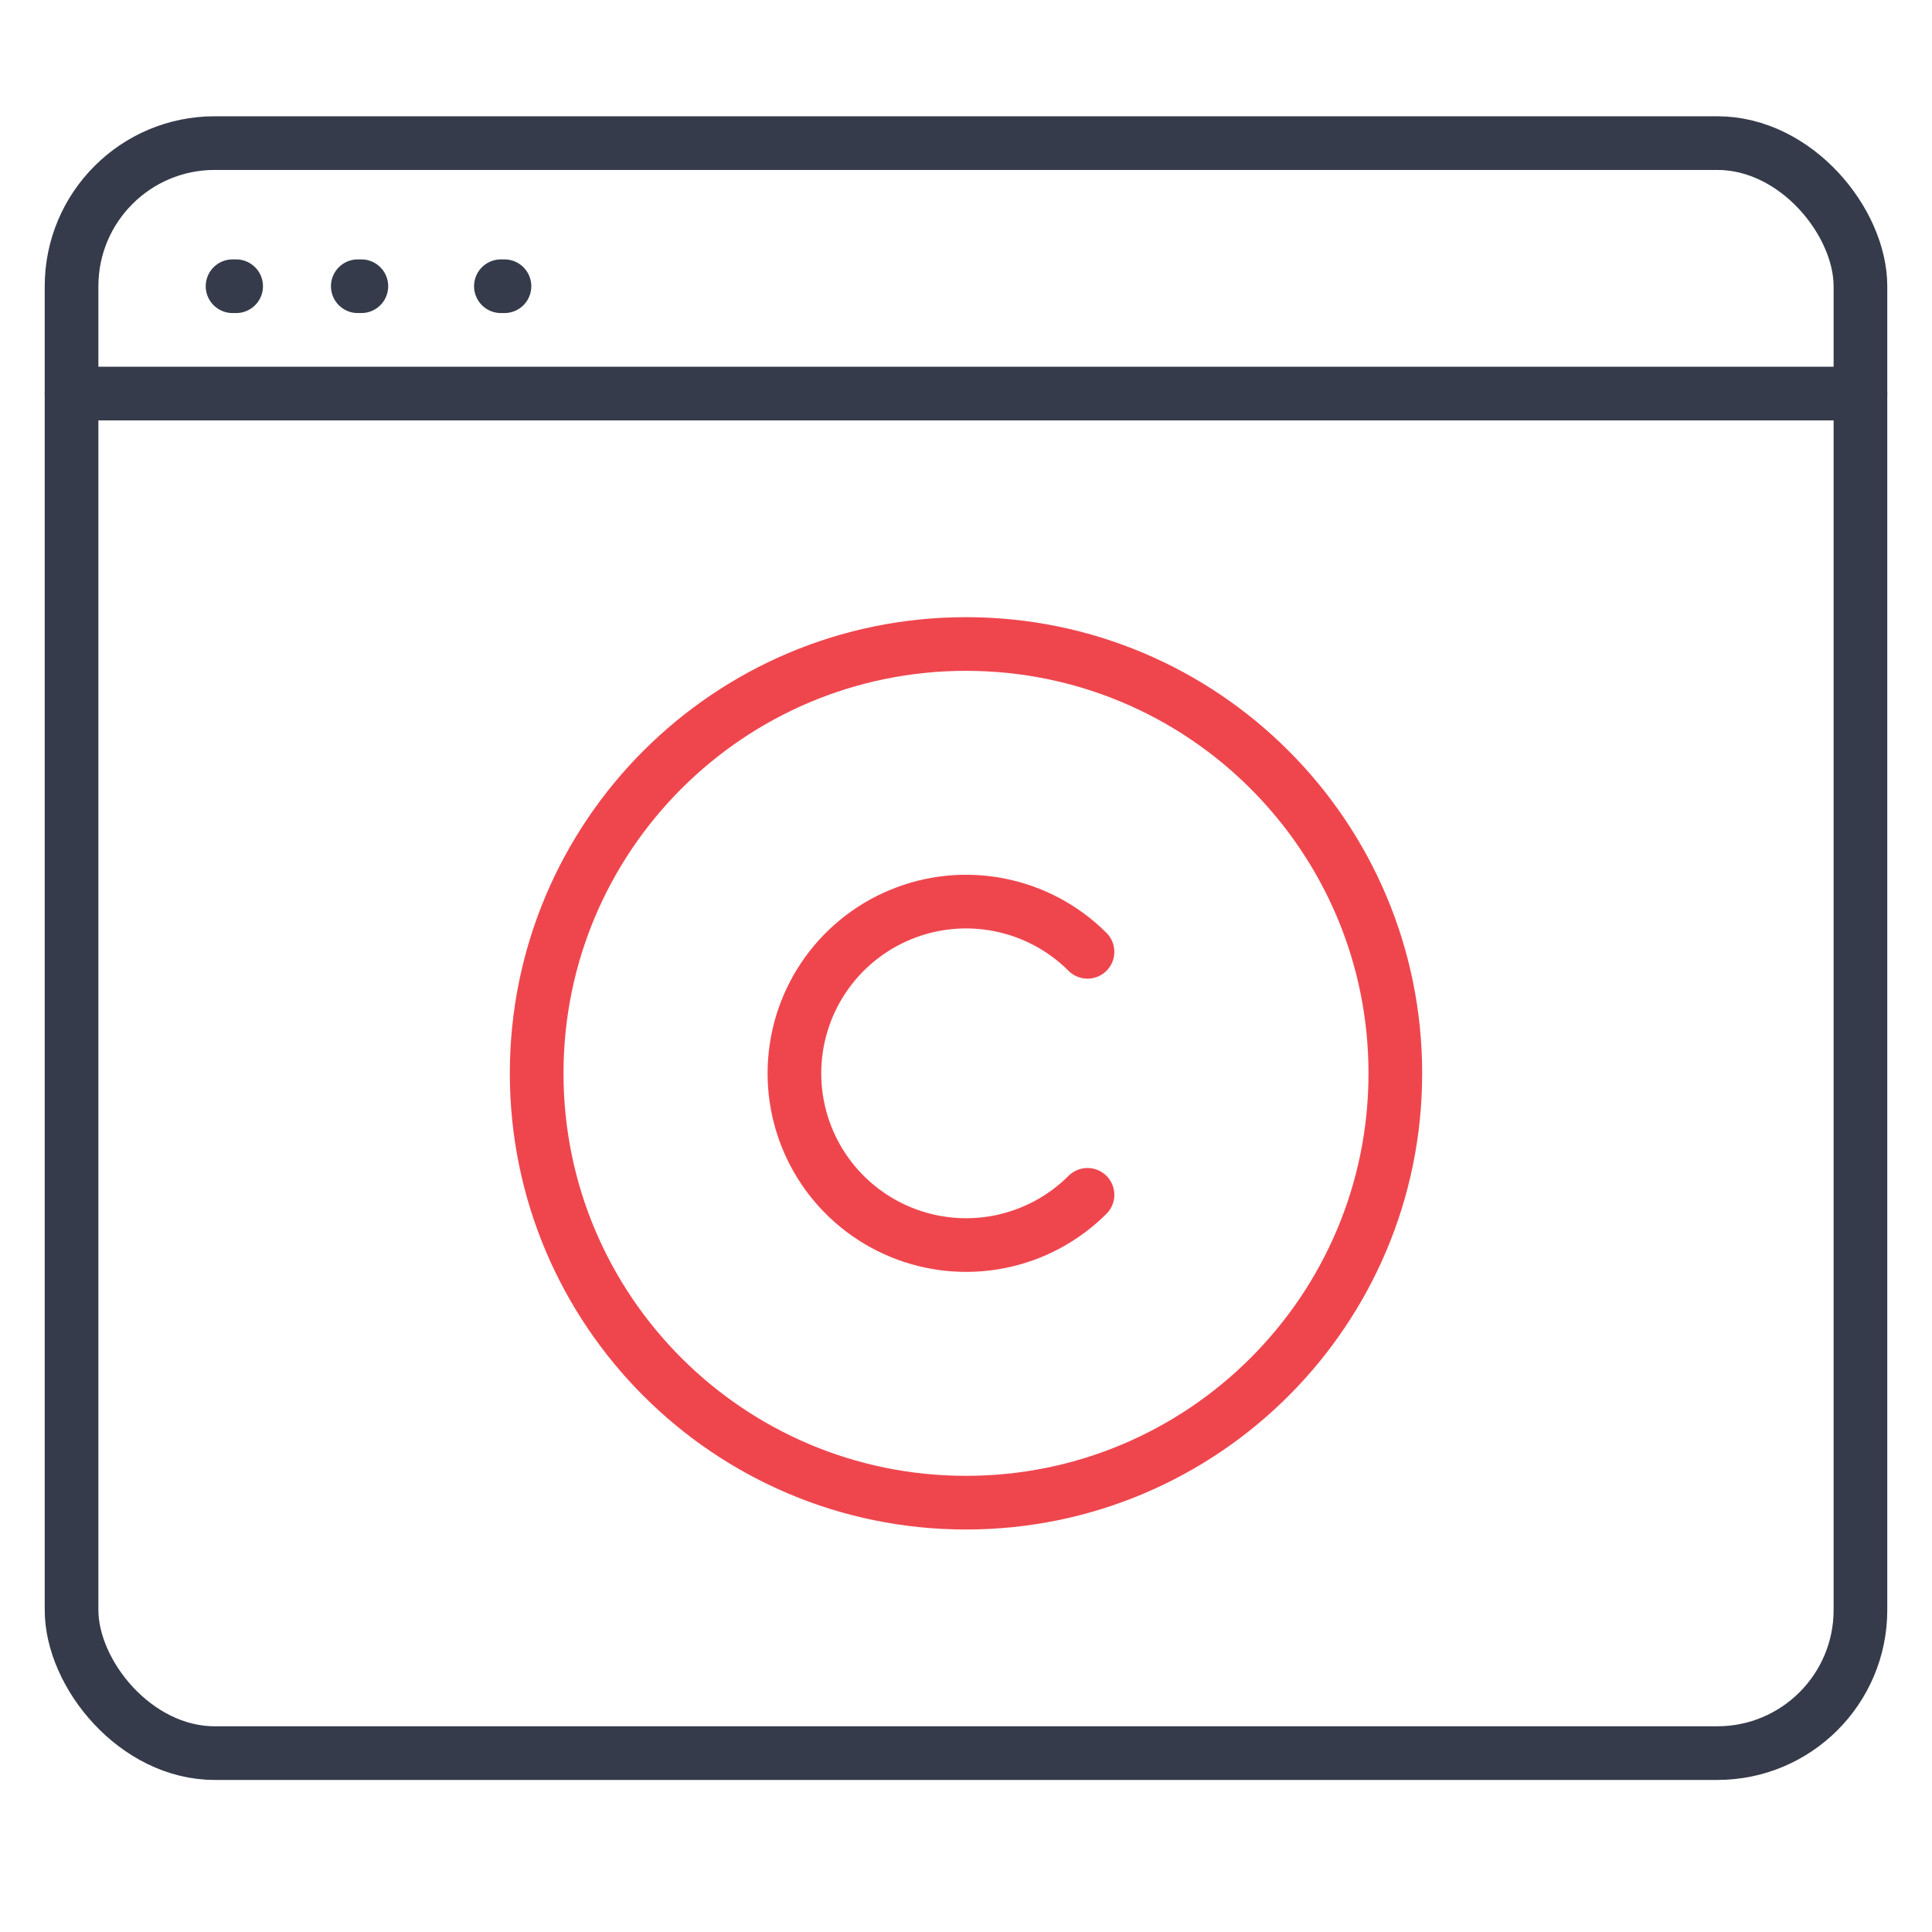
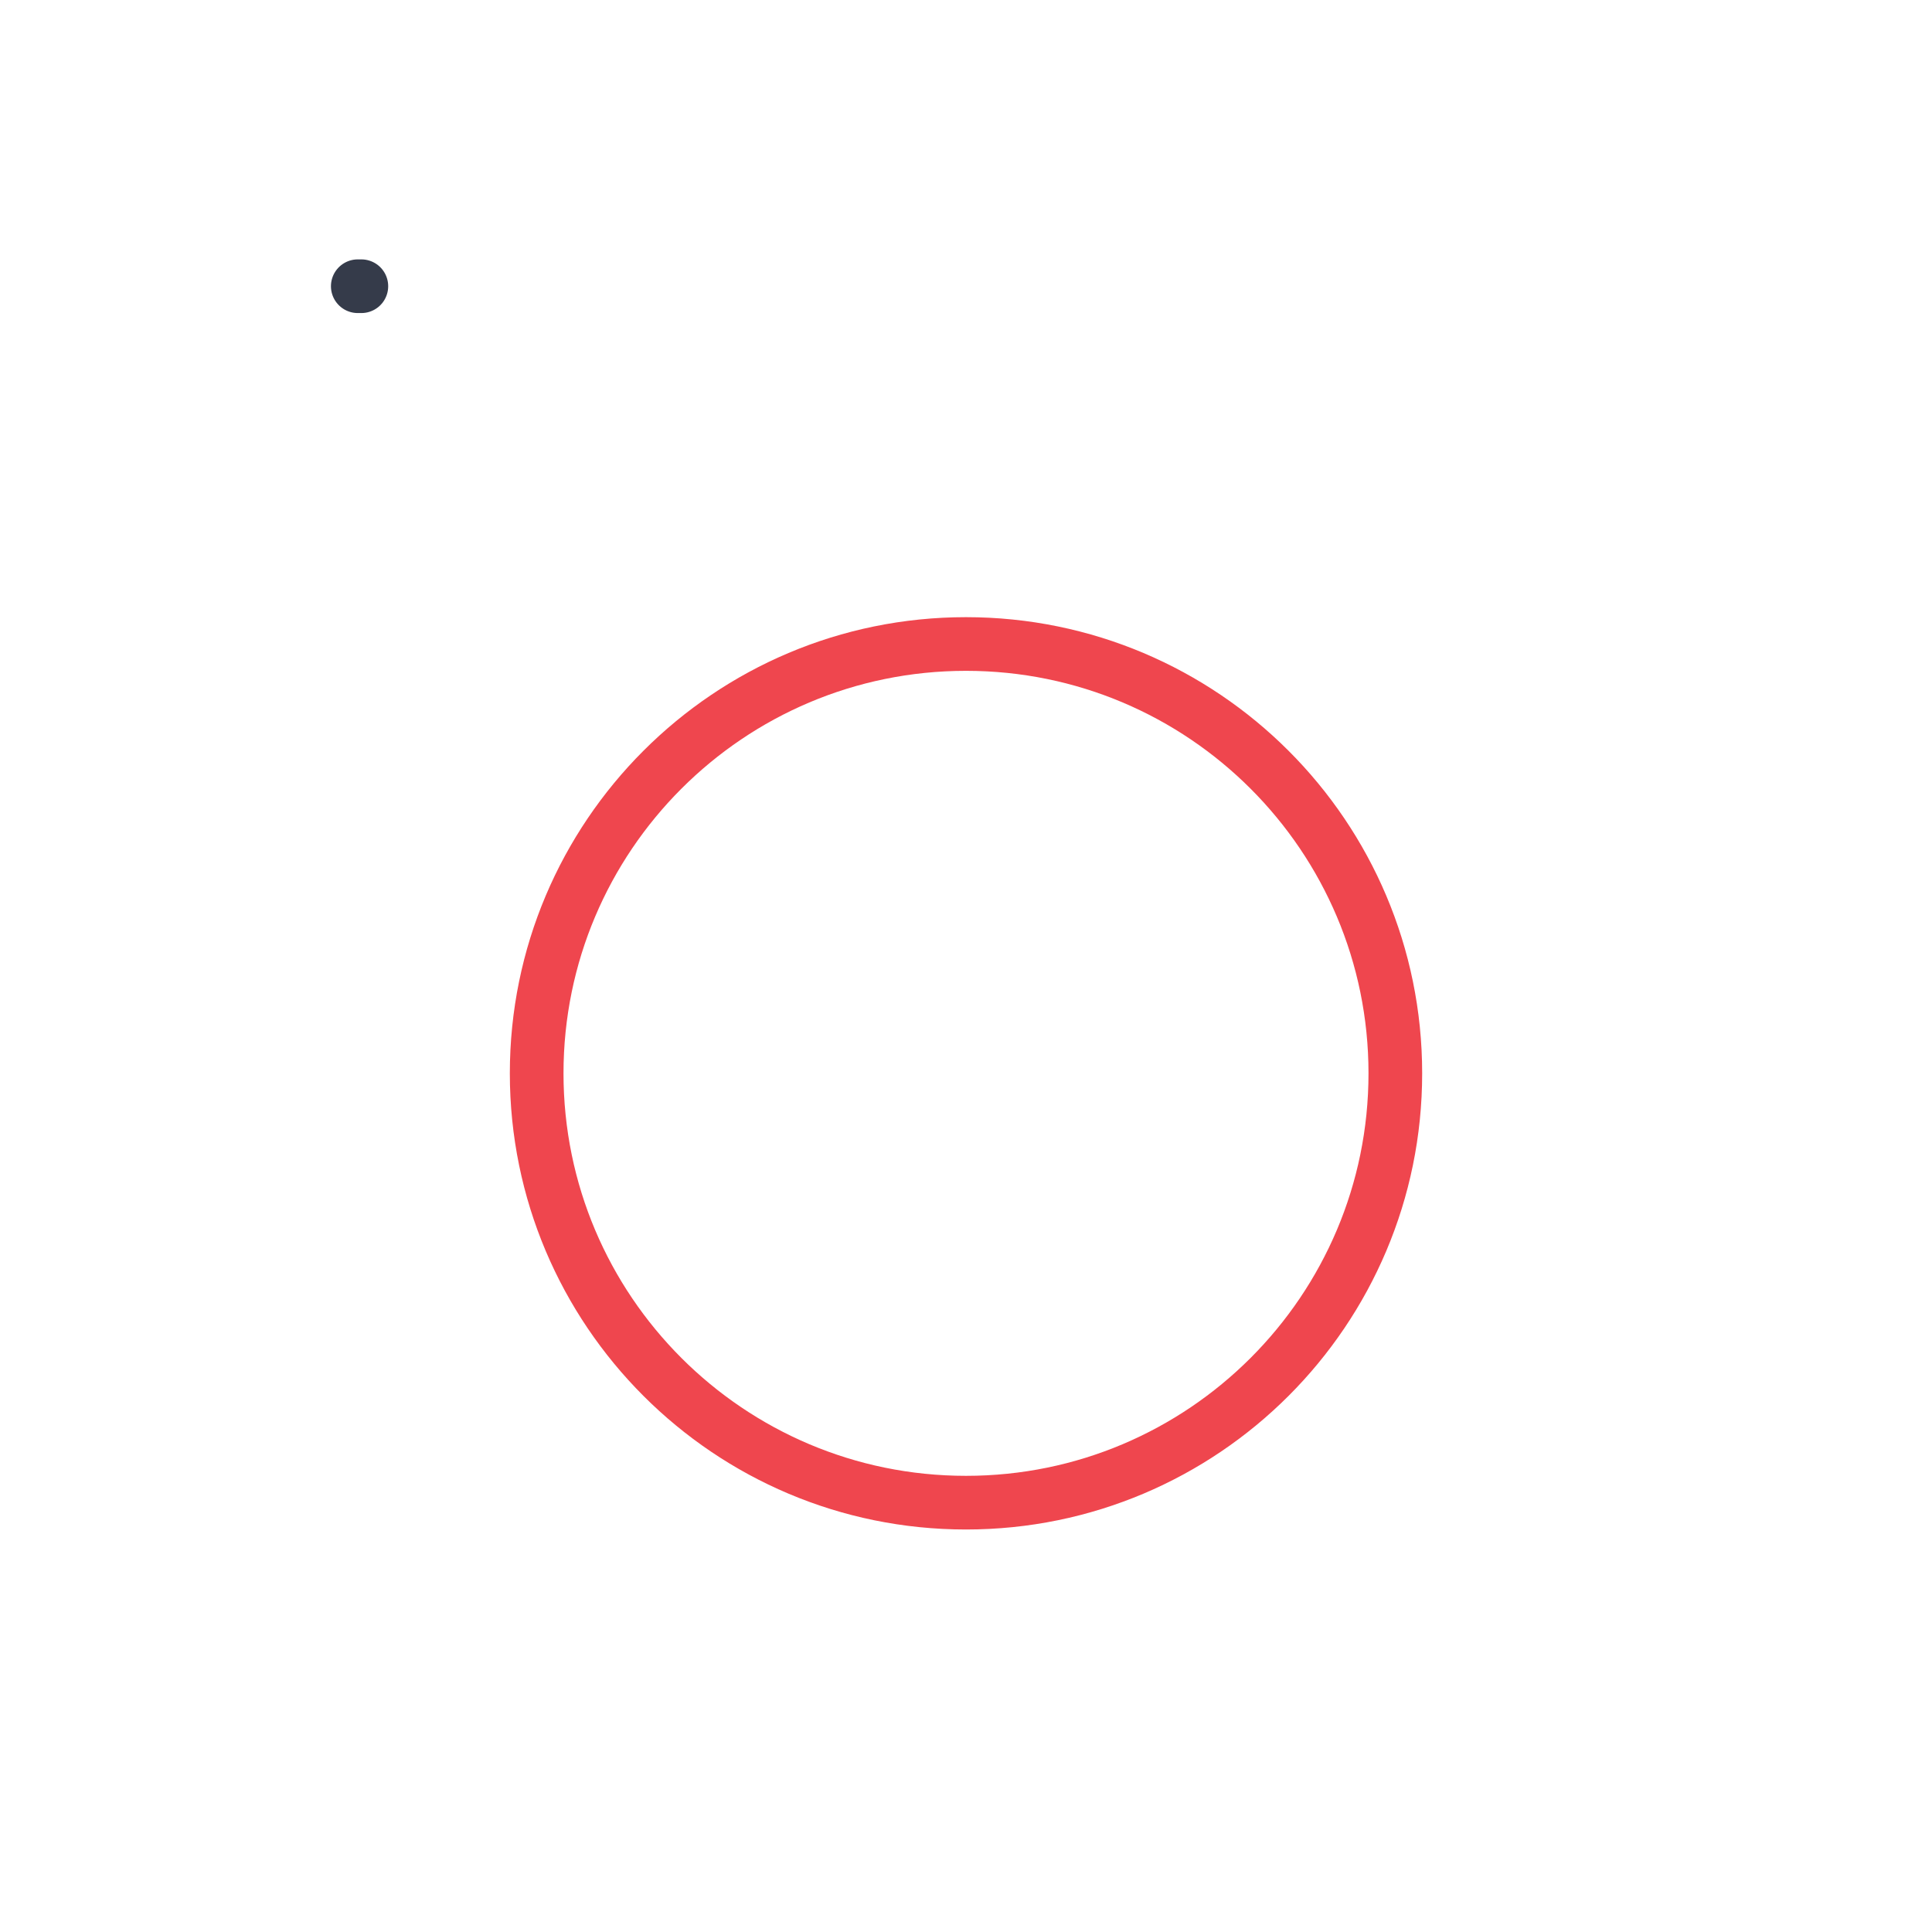
<svg xmlns="http://www.w3.org/2000/svg" width="54" height="54" viewBox="0 0 54 54" fill="none">
-   <path d="M6.5 8H6.6" stroke="#353B4A" stroke-width="1.5" stroke-linecap="round" />
  <path d="M10 8H10.1" stroke="#353B4A" stroke-width="1.5" stroke-linecap="round" />
-   <path d="M14 8H14.1" stroke="#353B4A" stroke-width="1.5" stroke-linecap="round" />
-   <rect x="2" y="4" width="50" height="45" rx="4" stroke="#353B4A" stroke-width="1.5" />
-   <path d="M2 11H52" stroke="#353B4A" stroke-width="1.5" stroke-linecap="round" />
  <path d="M27 42C33.627 42 39 36.627 39 30C39 23.373 33.627 18 27 18C20.372 18 15 23.373 15 30C15 36.627 20.372 42 27 42Z" stroke="#EF464E" stroke-width="1.5" stroke-linecap="round" stroke-linejoin="round" />
-   <path d="M30.396 33.396C29.724 34.067 28.869 34.523 27.938 34.708C27.007 34.893 26.042 34.797 25.166 34.434C24.289 34.071 23.539 33.455 23.012 32.666C22.485 31.877 22.204 30.949 22.204 30C22.204 29.051 22.485 28.123 23.012 27.334C23.539 26.544 24.289 25.929 25.166 25.566C26.042 25.202 27.007 25.107 27.938 25.292C28.869 25.477 29.724 25.933 30.396 26.604" stroke="#EF464E" stroke-width="1.5" stroke-linecap="round" stroke-linejoin="round" />
</svg>